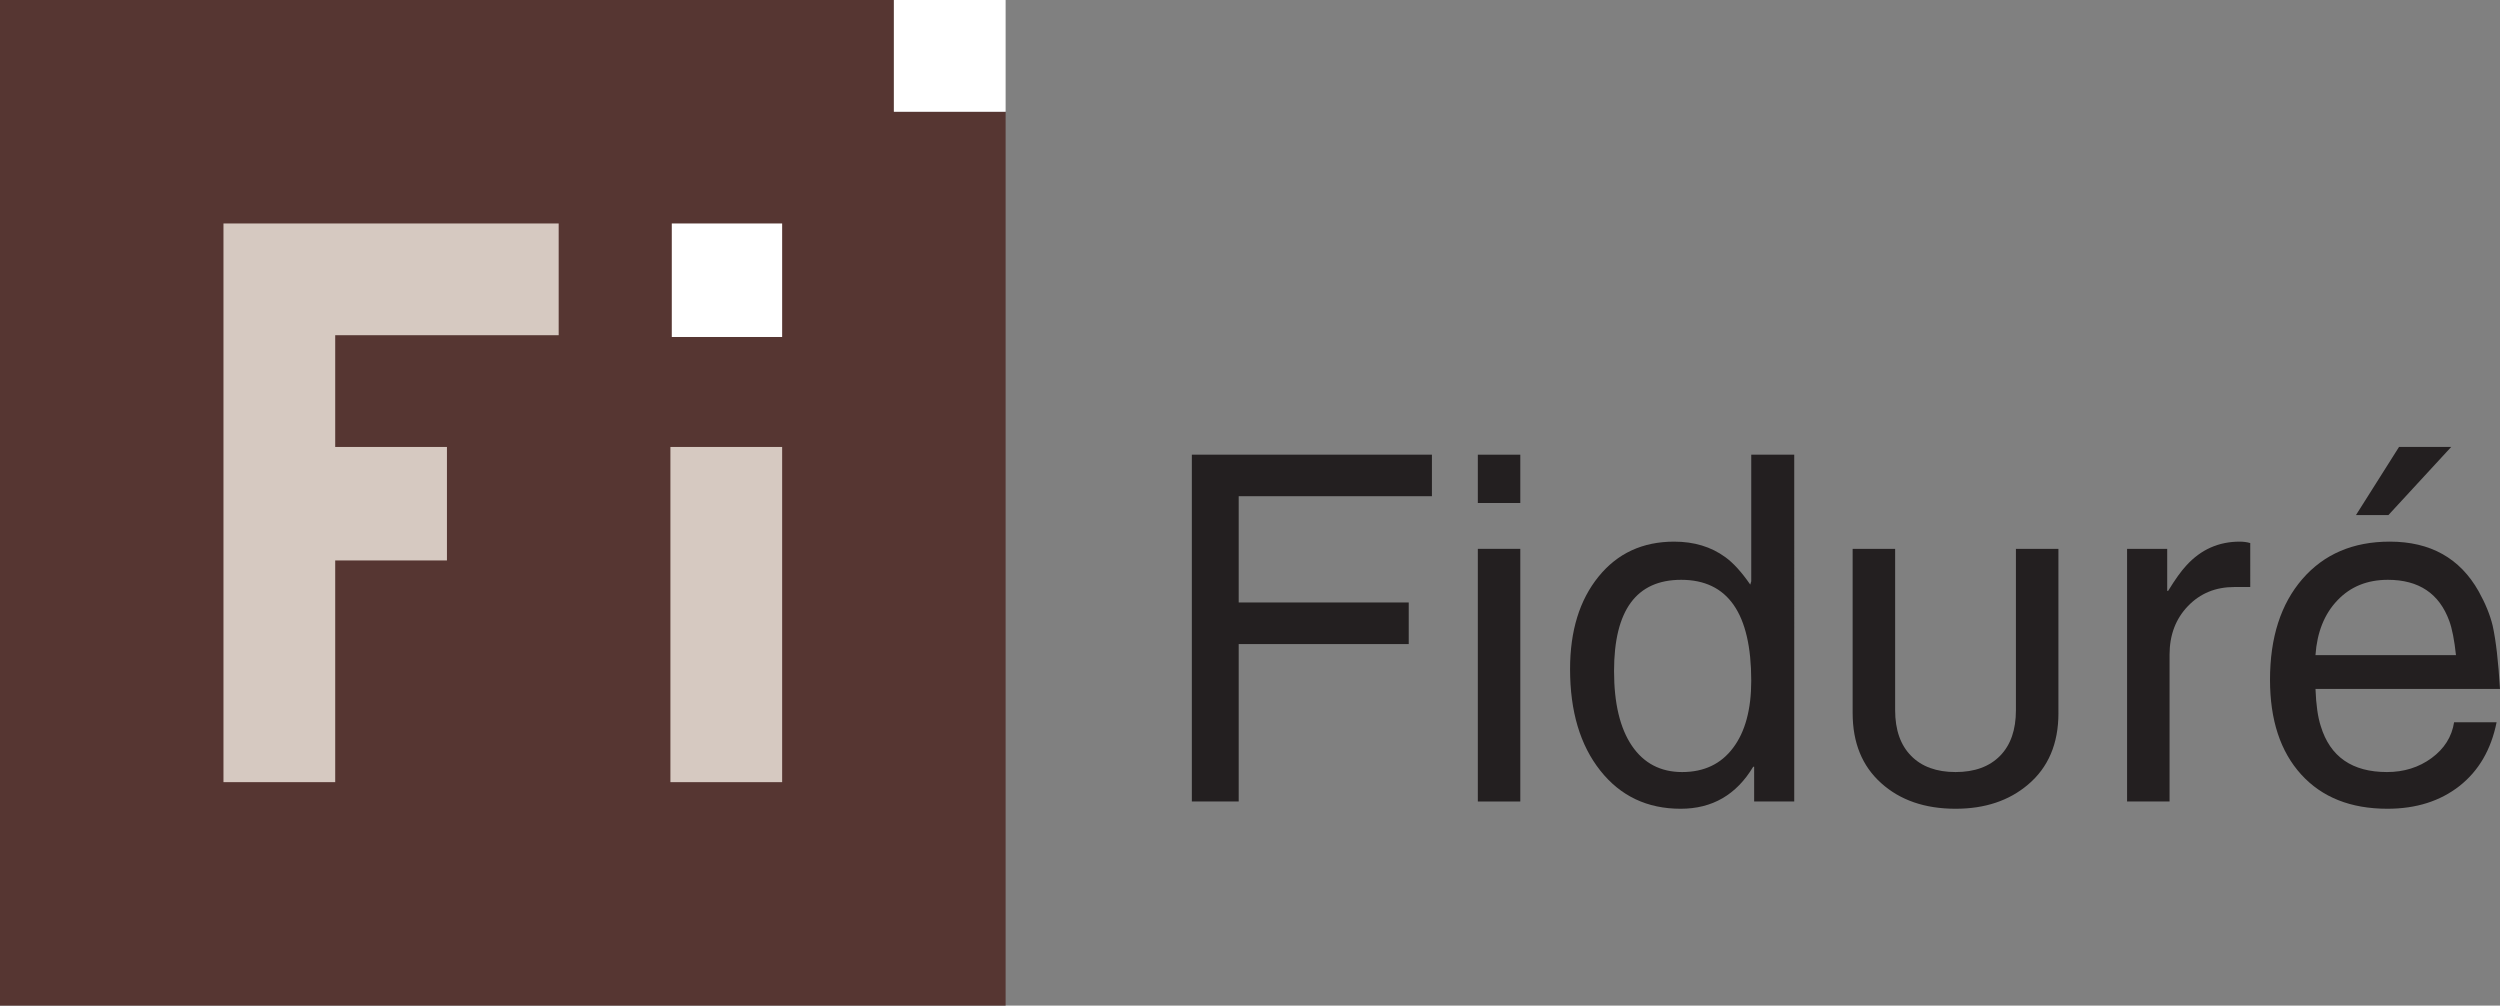
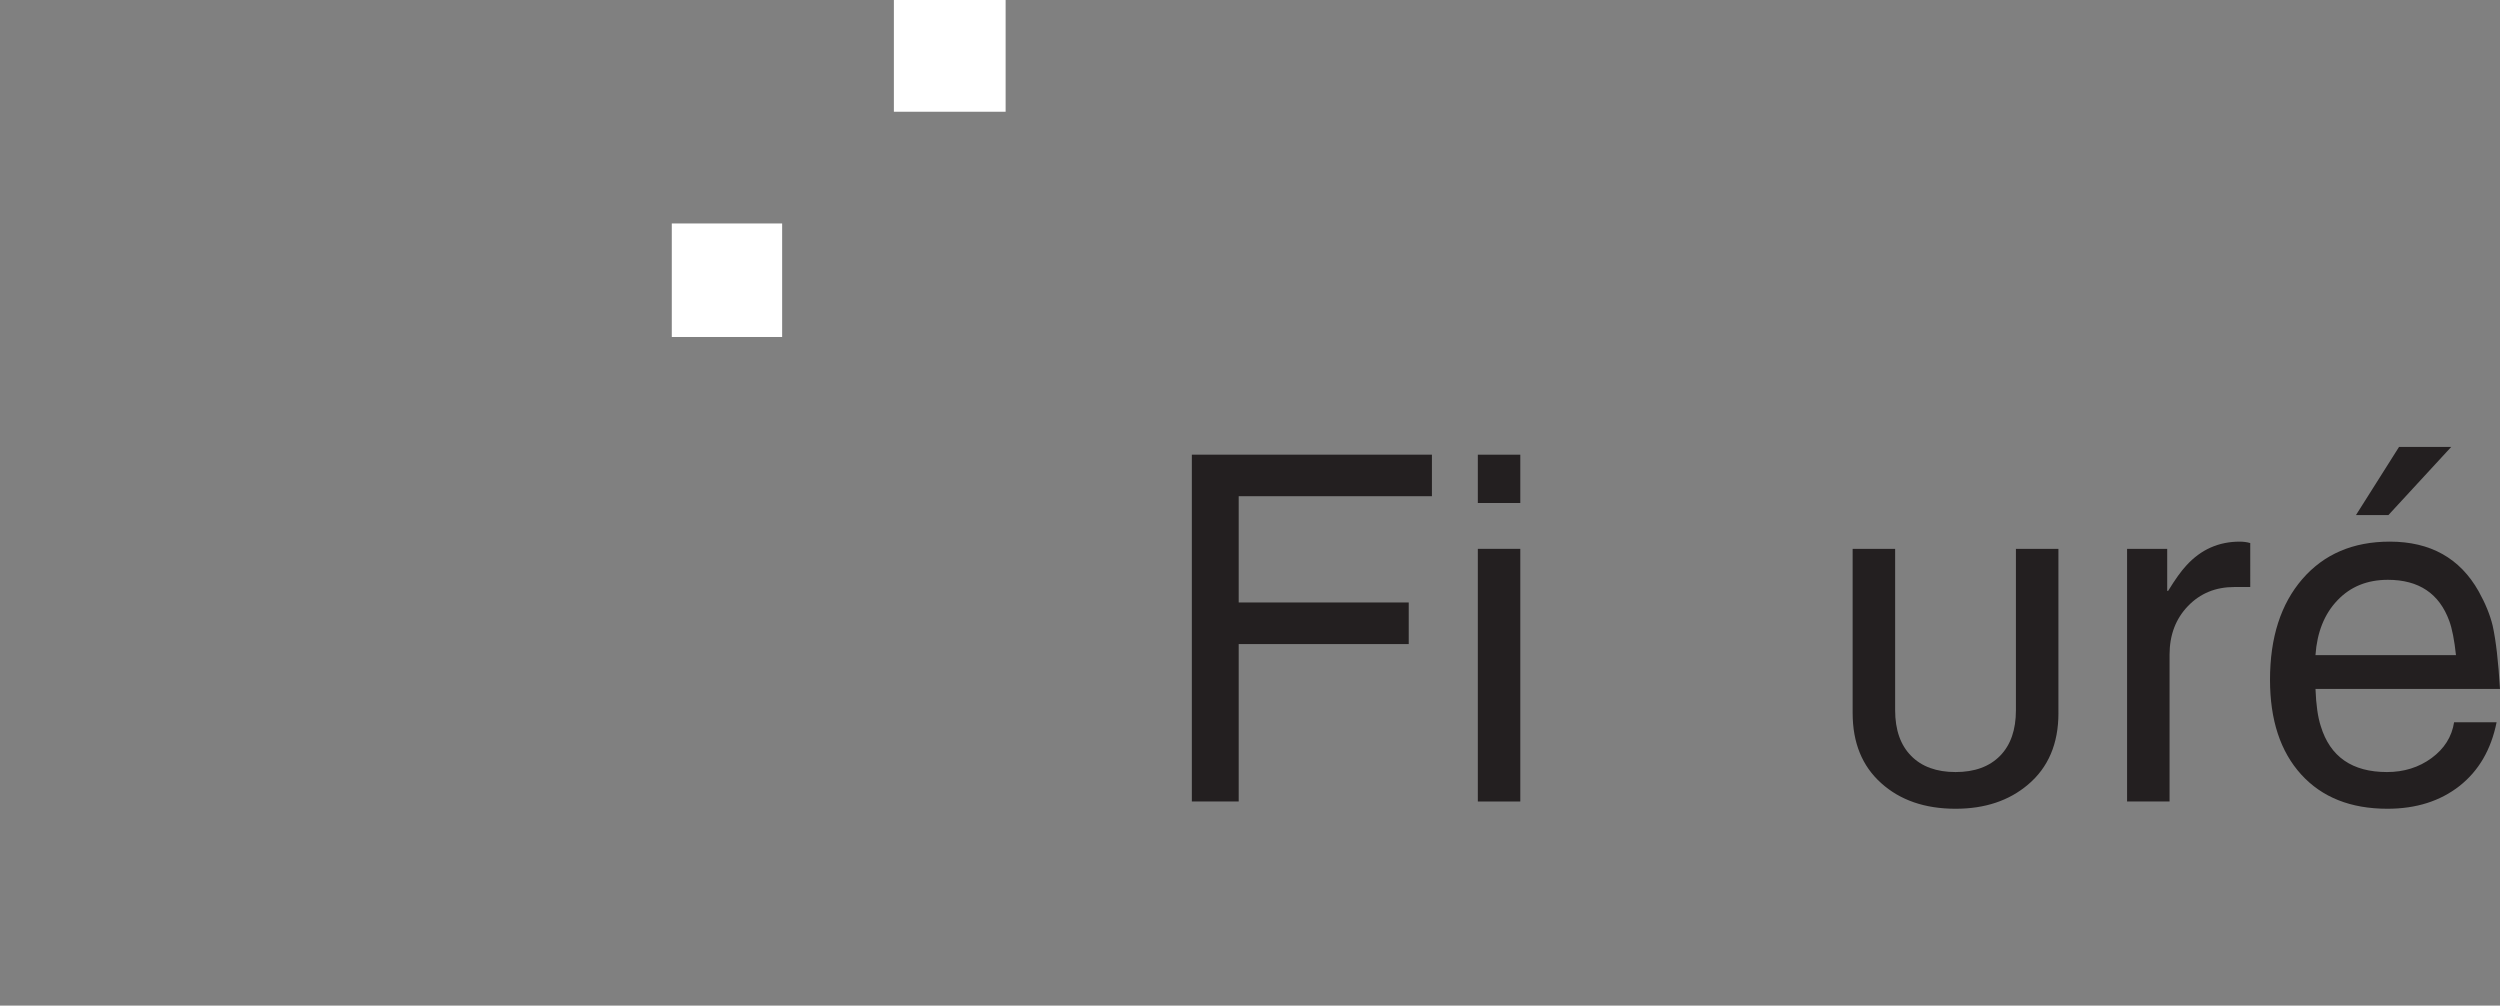
<svg xmlns="http://www.w3.org/2000/svg" version="1.1" id="Layer_1" x="0px" y="0px" width="134.246px" height="54px" viewBox="5.5 10.5 134.246 54" enable-background="new 5.5 10.5 134.246 54" xml:space="preserve">
  <rect x="5.5" y="10.5" width="134.246" height="54" fill="#808080" stroke="none" />
-   <polygon fill="#563632" points="5.5,64.5 5.5,10.5 53.5,10.5 53.5,16.5 59.5,16.5 59.5,64.5 " />
-   <polygon fill="#D6C9C1" points="17.5,52.5 17.5,22.5 35.5,22.5 35.5,28.5 23.5,28.5 23.5,34.501 29.5,34.501 29.5,40.595   23.5,40.595 23.5,52.5 " />
-   <rect x="41.5" y="34.501" fill="#D6C9C1" width="6" height="17.999" />
  <rect x="41.574" y="22.5" fill="#FFFFFF" width="5.926" height="6.096" />
  <rect x="53.5" y="10.5" fill="#FFFFFF" width="6" height="6" />
  <g>
    <path fill="#231F20" d="M82.392,37.145H72.016v5.708h9.131v2.231h-9.131v8.455H69.5V34.916h12.892V37.145z" />
-     <path fill="#231F20" d="M87.138,37.51h-2.281v-2.594h2.281V37.51z M87.138,53.539h-2.281V39.972h2.281V53.539z" />
-     <path fill="#231F20" d="M101.848,53.539h-2.153v-1.866h-0.051c-0.901,1.503-2.197,2.256-3.894,2.256   c-1.797,0-3.238-0.684-4.318-2.051c-1.081-1.364-1.622-3.181-1.622-5.445c0-2.058,0.51-3.713,1.528-4.968   c1.016-1.255,2.371-1.88,4.061-1.88c1.07,0,1.984,0.276,2.743,0.83c0.433,0.312,0.881,0.805,1.345,1.478l0.052-0.18v-6.797h2.309   V53.539z M99.539,47.055c0-3.613-1.254-5.42-3.762-5.42c-2.404,0-3.605,1.633-3.605,4.901c0,1.728,0.318,3.064,0.958,4.01   c0.639,0.94,1.54,1.412,2.698,1.412c1.177,0,2.088-0.433,2.736-1.299C99.214,49.798,99.539,48.594,99.539,47.055z" />
+     <path fill="#231F20" d="M87.138,37.51h-2.281v-2.594h2.281V37.51z M87.138,53.539h-2.281V39.972h2.281V53.539" />
    <path fill="#231F20" d="M116.035,48.792c0,1.644-0.547,2.924-1.635,3.841c-1.02,0.865-2.314,1.296-3.889,1.296   c-1.643,0-2.977-0.459-3.994-1.376c-1.021-0.914-1.533-2.169-1.533-3.761v-8.82h2.282v8.665c0,1.055,0.287,1.872,0.859,2.452   c0.568,0.579,1.365,0.869,2.386,0.869s1.816-0.29,2.387-0.869c0.57-0.58,0.854-1.397,0.854-2.452v-8.665h2.282V48.792z" />
    <path fill="#231F20" d="M126.334,42.022h-0.855c-1.005,0-1.835,0.341-2.49,1.024c-0.658,0.684-0.987,1.552-0.987,2.605v7.887   h-2.282V39.972h2.155v2.258h0.05c0.381-0.622,0.71-1.081,0.987-1.374c0.776-0.848,1.729-1.271,2.853-1.271   c0.208,0,0.398,0.025,0.57,0.077V42.022z" />
    <path fill="#231F20" d="M129.838,47.494c0.031,0.85,0.126,1.514,0.283,1.997c0.501,1.645,1.686,2.467,3.555,2.467   c0.915,0,1.715-0.251,2.398-0.752c0.682-0.502,1.084-1.142,1.207-1.921h2.282c-0.295,1.471-0.961,2.61-1.997,3.425   c-1.038,0.812-2.328,1.219-3.865,1.219c-1.972,0-3.515-0.613-4.631-1.841c-1.117-1.229-1.674-2.924-1.674-5.085   c0-2.267,0.578-4.068,1.737-5.409c1.161-1.339,2.727-2.009,4.696-2.009c2.182,0,3.769,0.891,4.772,2.671   c0.365,0.657,0.614,1.27,0.751,1.842c0.173,0.777,0.304,1.91,0.393,3.396H129.838z M137.021,43.84   c-0.537-1.47-1.635-2.205-3.295-2.205c-1.109,0-2.011,0.365-2.71,1.102c-0.702,0.734-1.094,1.716-1.179,2.944h7.545   C137.295,44.868,137.174,44.253,137.021,43.84z M133.755,38.157h-1.742l2.311-3.657h2.802L133.755,38.157z" />
  </g>
</svg>